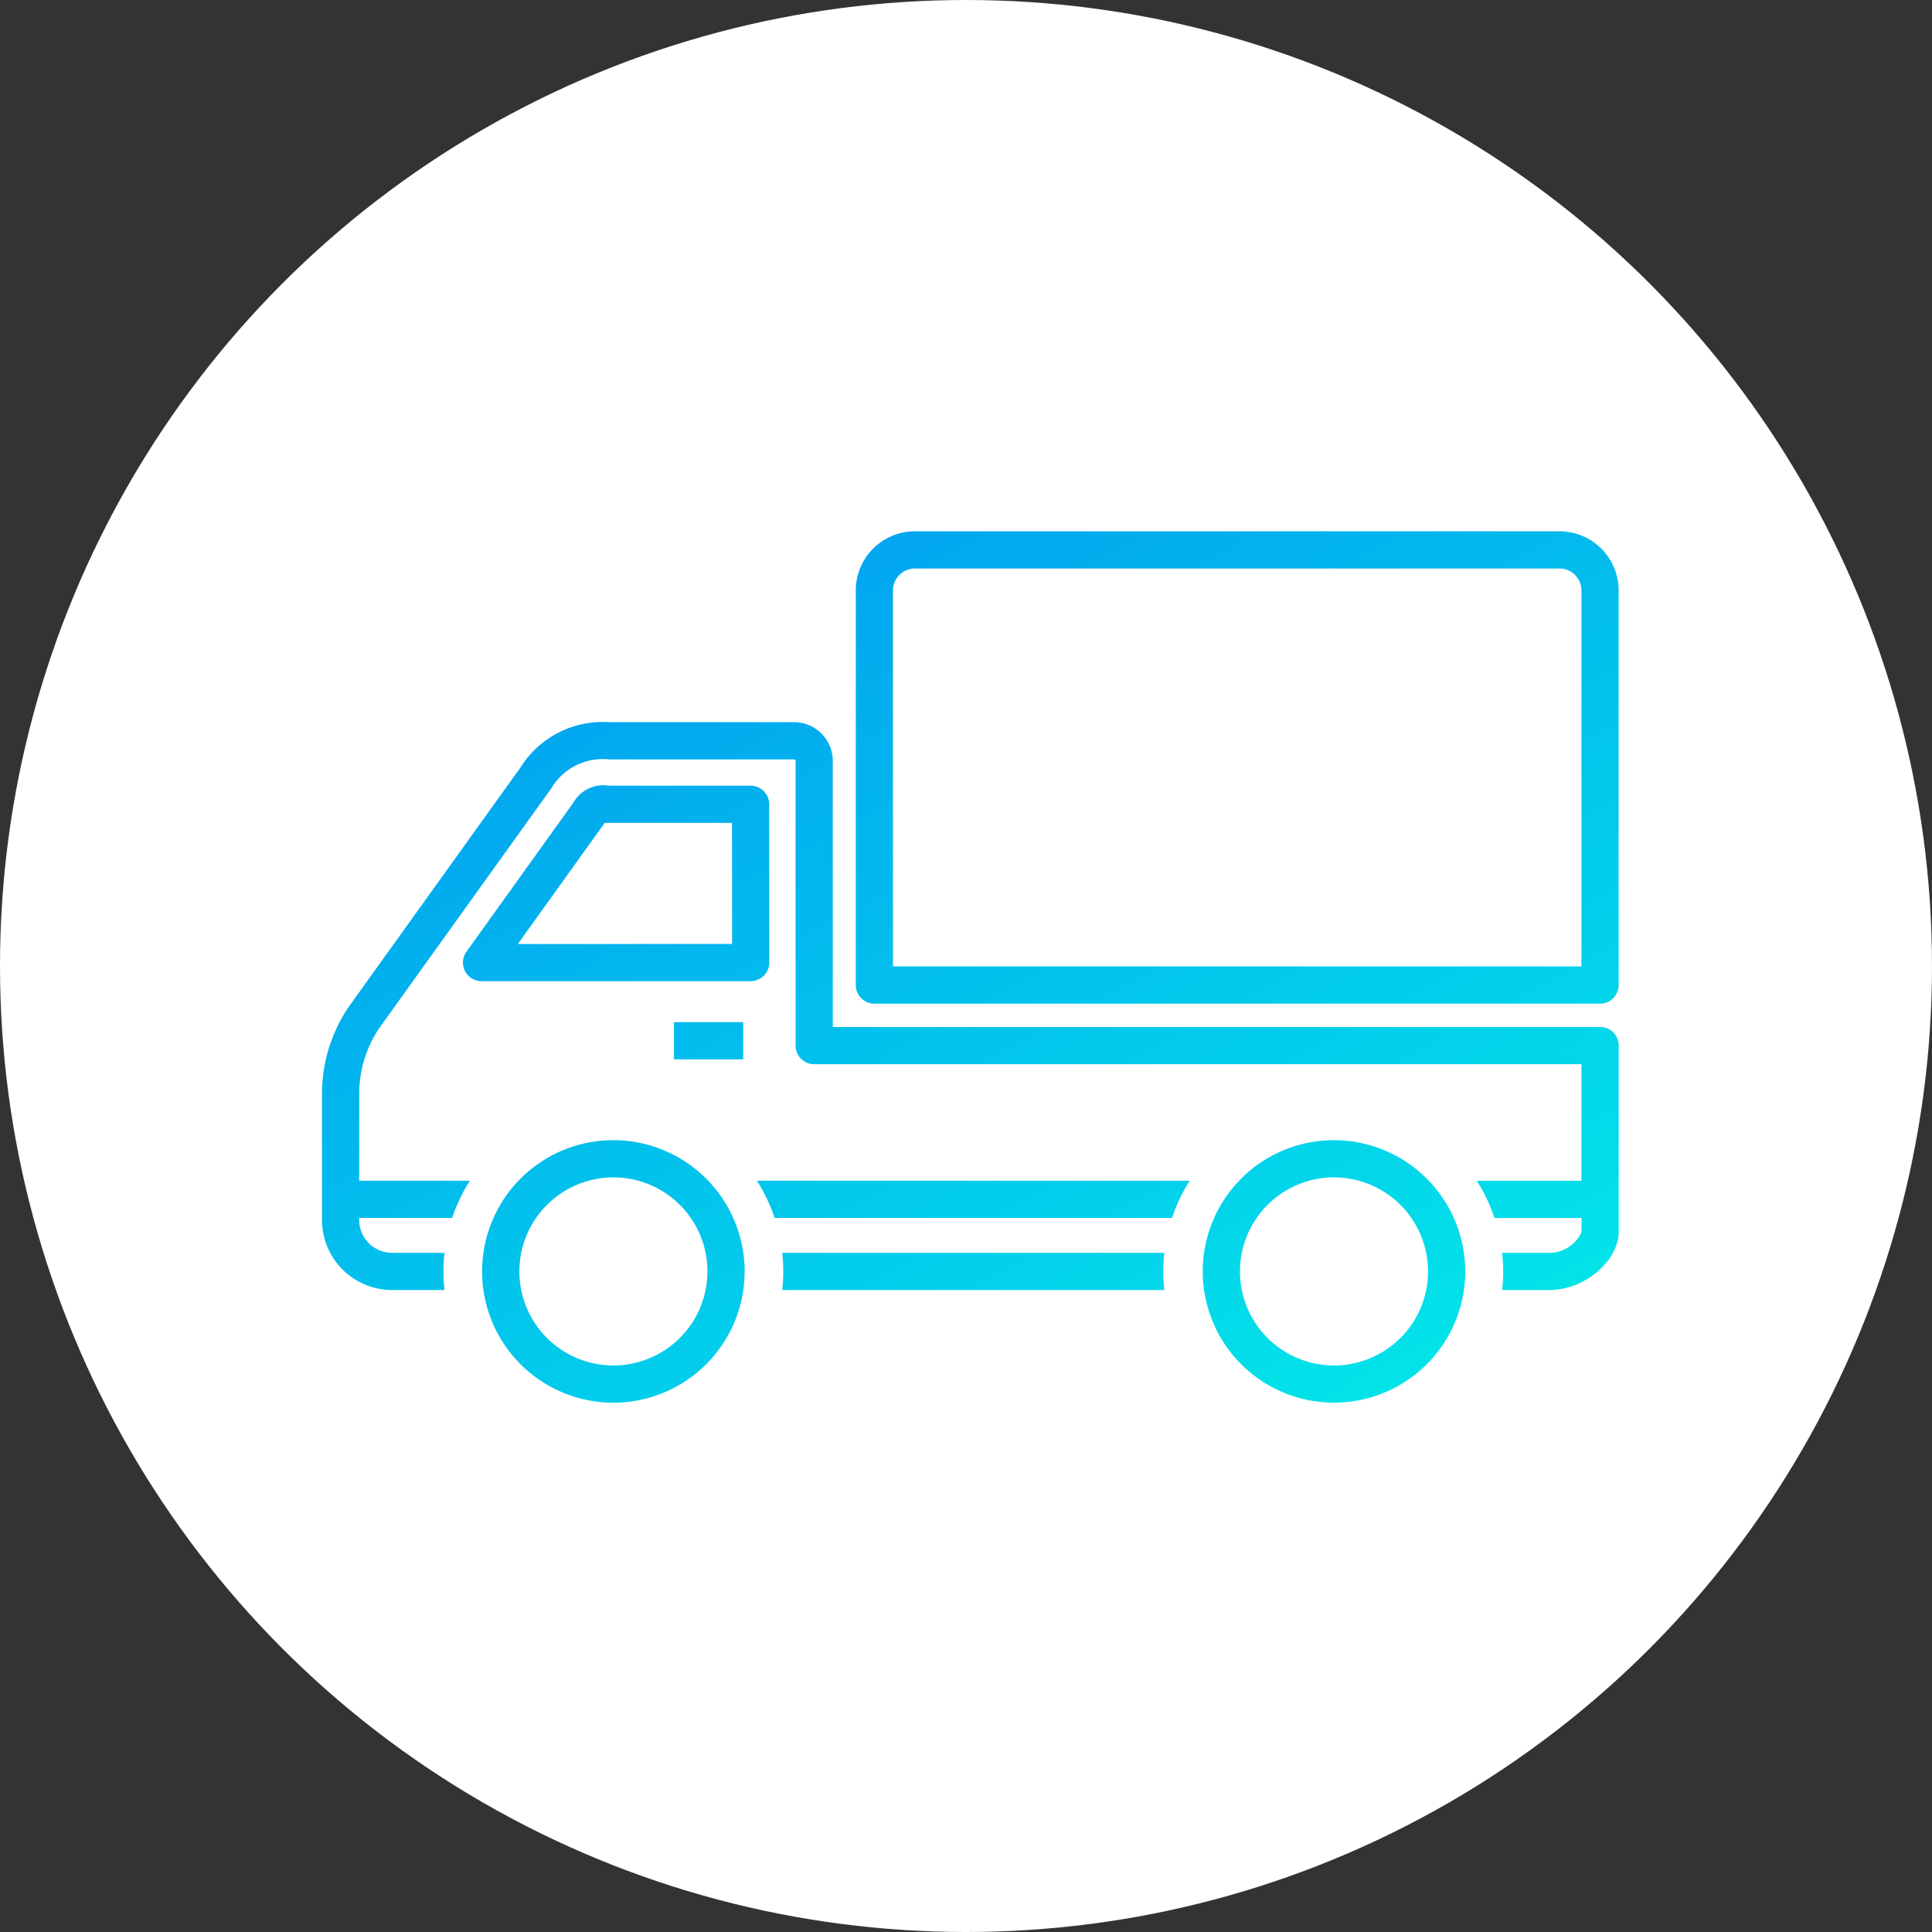
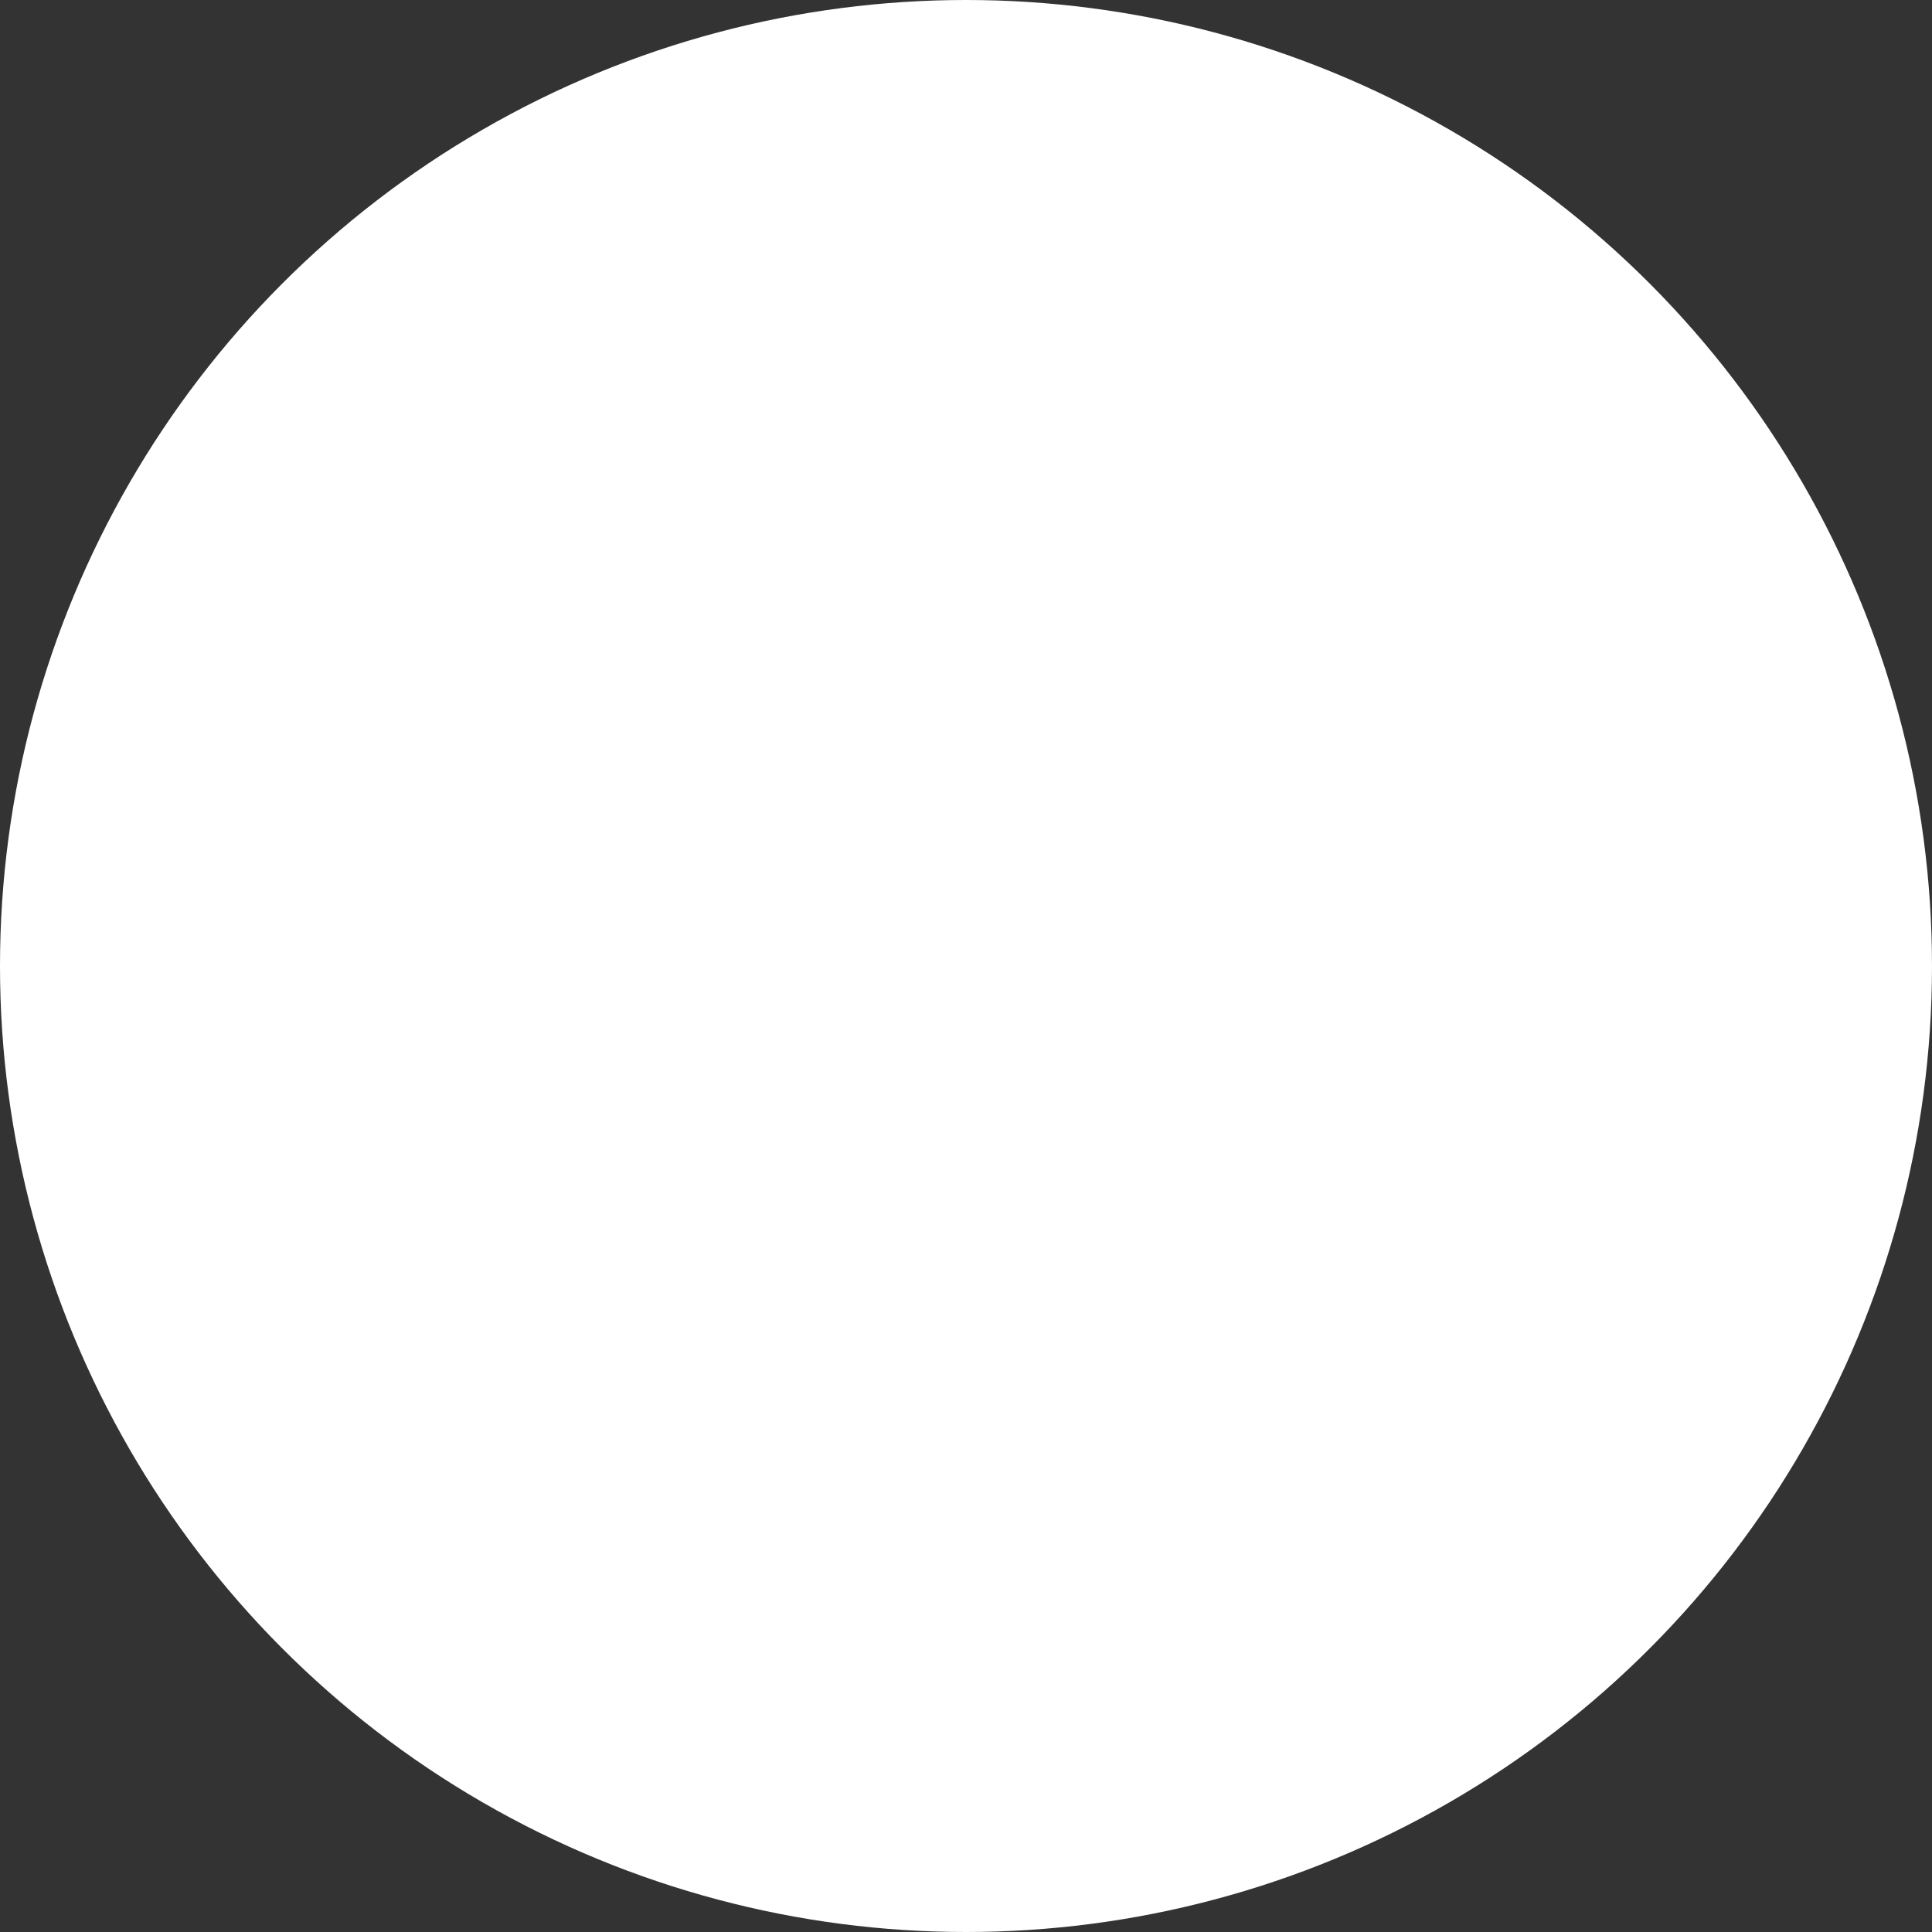
<svg xmlns="http://www.w3.org/2000/svg" width="120" height="120" viewBox="0 0 120 120">
  <rect x="0" y="0" width="120" height="120" fill="#333333" stroke="none" />
  <defs>
    <linearGradient id="linear-gradient" x1="0.102" y1="0.076" x2="0.959" y2="0.94" gradientUnits="objectBoundingBox">
      <stop offset="0" stop-color="#029ef0" />
      <stop offset="1" stop-color="#02f0e7" />
    </linearGradient>
  </defs>
  <g id="グループ_1126" data-name="グループ 1126" transform="translate(-213 -10356)">
    <circle id="楕円形_15" data-name="楕円形 15" cx="60" cy="60" r="60" transform="translate(213 10356)" fill="#fff" />
-     <path id="パス_4721" data-name="パス 4721" d="M26.16,32.8h-4.3V30.487h4.3Zm2.425,12.018a10.351,10.351,0,0,1,0,2.311H52.319a10.407,10.407,0,0,1,0-2.311Zm50.8-14.028H31.726V14.264a2.412,2.412,0,0,0-2.41-2.41H17.81a6.03,6.03,0,0,0-5.49,2.826L1.871,29.24A9.618,9.618,0,0,0,0,34.919v7.858a4.355,4.355,0,0,0,4.35,4.35H7.609a10.35,10.35,0,0,1,0-2.311H4.35a2.041,2.041,0,0,1-2.039-2.039v-.128H8.083a10.518,10.518,0,0,1,1.1-2.311H2.311V34.919A7.307,7.307,0,0,1,3.74,30.6L14.212,16.008l.028-.041a3.723,3.723,0,0,1,3.57-1.8H29.316a.1.1,0,0,1,.1.1V31.943A1.156,1.156,0,0,0,30.57,33.1H78.226v7.24h-6.5a10.5,10.5,0,0,1,1.1,2.311h5.405v.881a2.207,2.207,0,0,1-2.039,1.285H73.3a10.408,10.408,0,0,1,0,2.311h2.892c2.41,0,4.35-1.966,4.35-3.593V31.943a1.156,1.156,0,0,0-1.156-1.156M28.111,42.649H52.793a10.5,10.5,0,0,1,1.1-2.311H27.014a10.5,10.5,0,0,1,1.1,2.311m-.678-15.043a1.182,1.182,0,0,1-.815.337H9.91a1.156,1.156,0,0,1-.939-1.829l6.641-9.259a2.14,2.14,0,0,1,2.2-1.055h8.808a1.156,1.156,0,0,1,1.156,1.155l.008,9.824a1.156,1.156,0,0,1-.348.827m-1.964-1.975-.006-7.521H17.81c-.116,0-.2,0-.262.006l-.007.011-.065.1-.022.032-5.292,7.374ZM80.537,3.671V28.182a1.156,1.156,0,0,1-1.156,1.156H34.31a1.156,1.156,0,0,1-1.156-1.156V3.671A3.675,3.675,0,0,1,36.826,0h40.04a3.675,3.675,0,0,1,3.671,3.671m-2.311,0a1.361,1.361,0,0,0-1.36-1.36H36.826a1.361,1.361,0,0,0-1.36,1.36V27.027h42.76ZM26.25,45.971A8.153,8.153,0,1,1,18.1,37.818a8.162,8.162,0,0,1,8.153,8.153m-2.311,0A5.841,5.841,0,1,0,18.1,51.812a5.848,5.848,0,0,0,5.841-5.841m47.068,0a8.152,8.152,0,1,1-8.153-8.153,8.162,8.162,0,0,1,8.153,8.153m-2.311,0a5.841,5.841,0,1,0-5.841,5.841A5.848,5.848,0,0,0,68.7,45.971" transform="translate(233 10389)" fill="url(#linear-gradient)" />
  </g>
</svg>